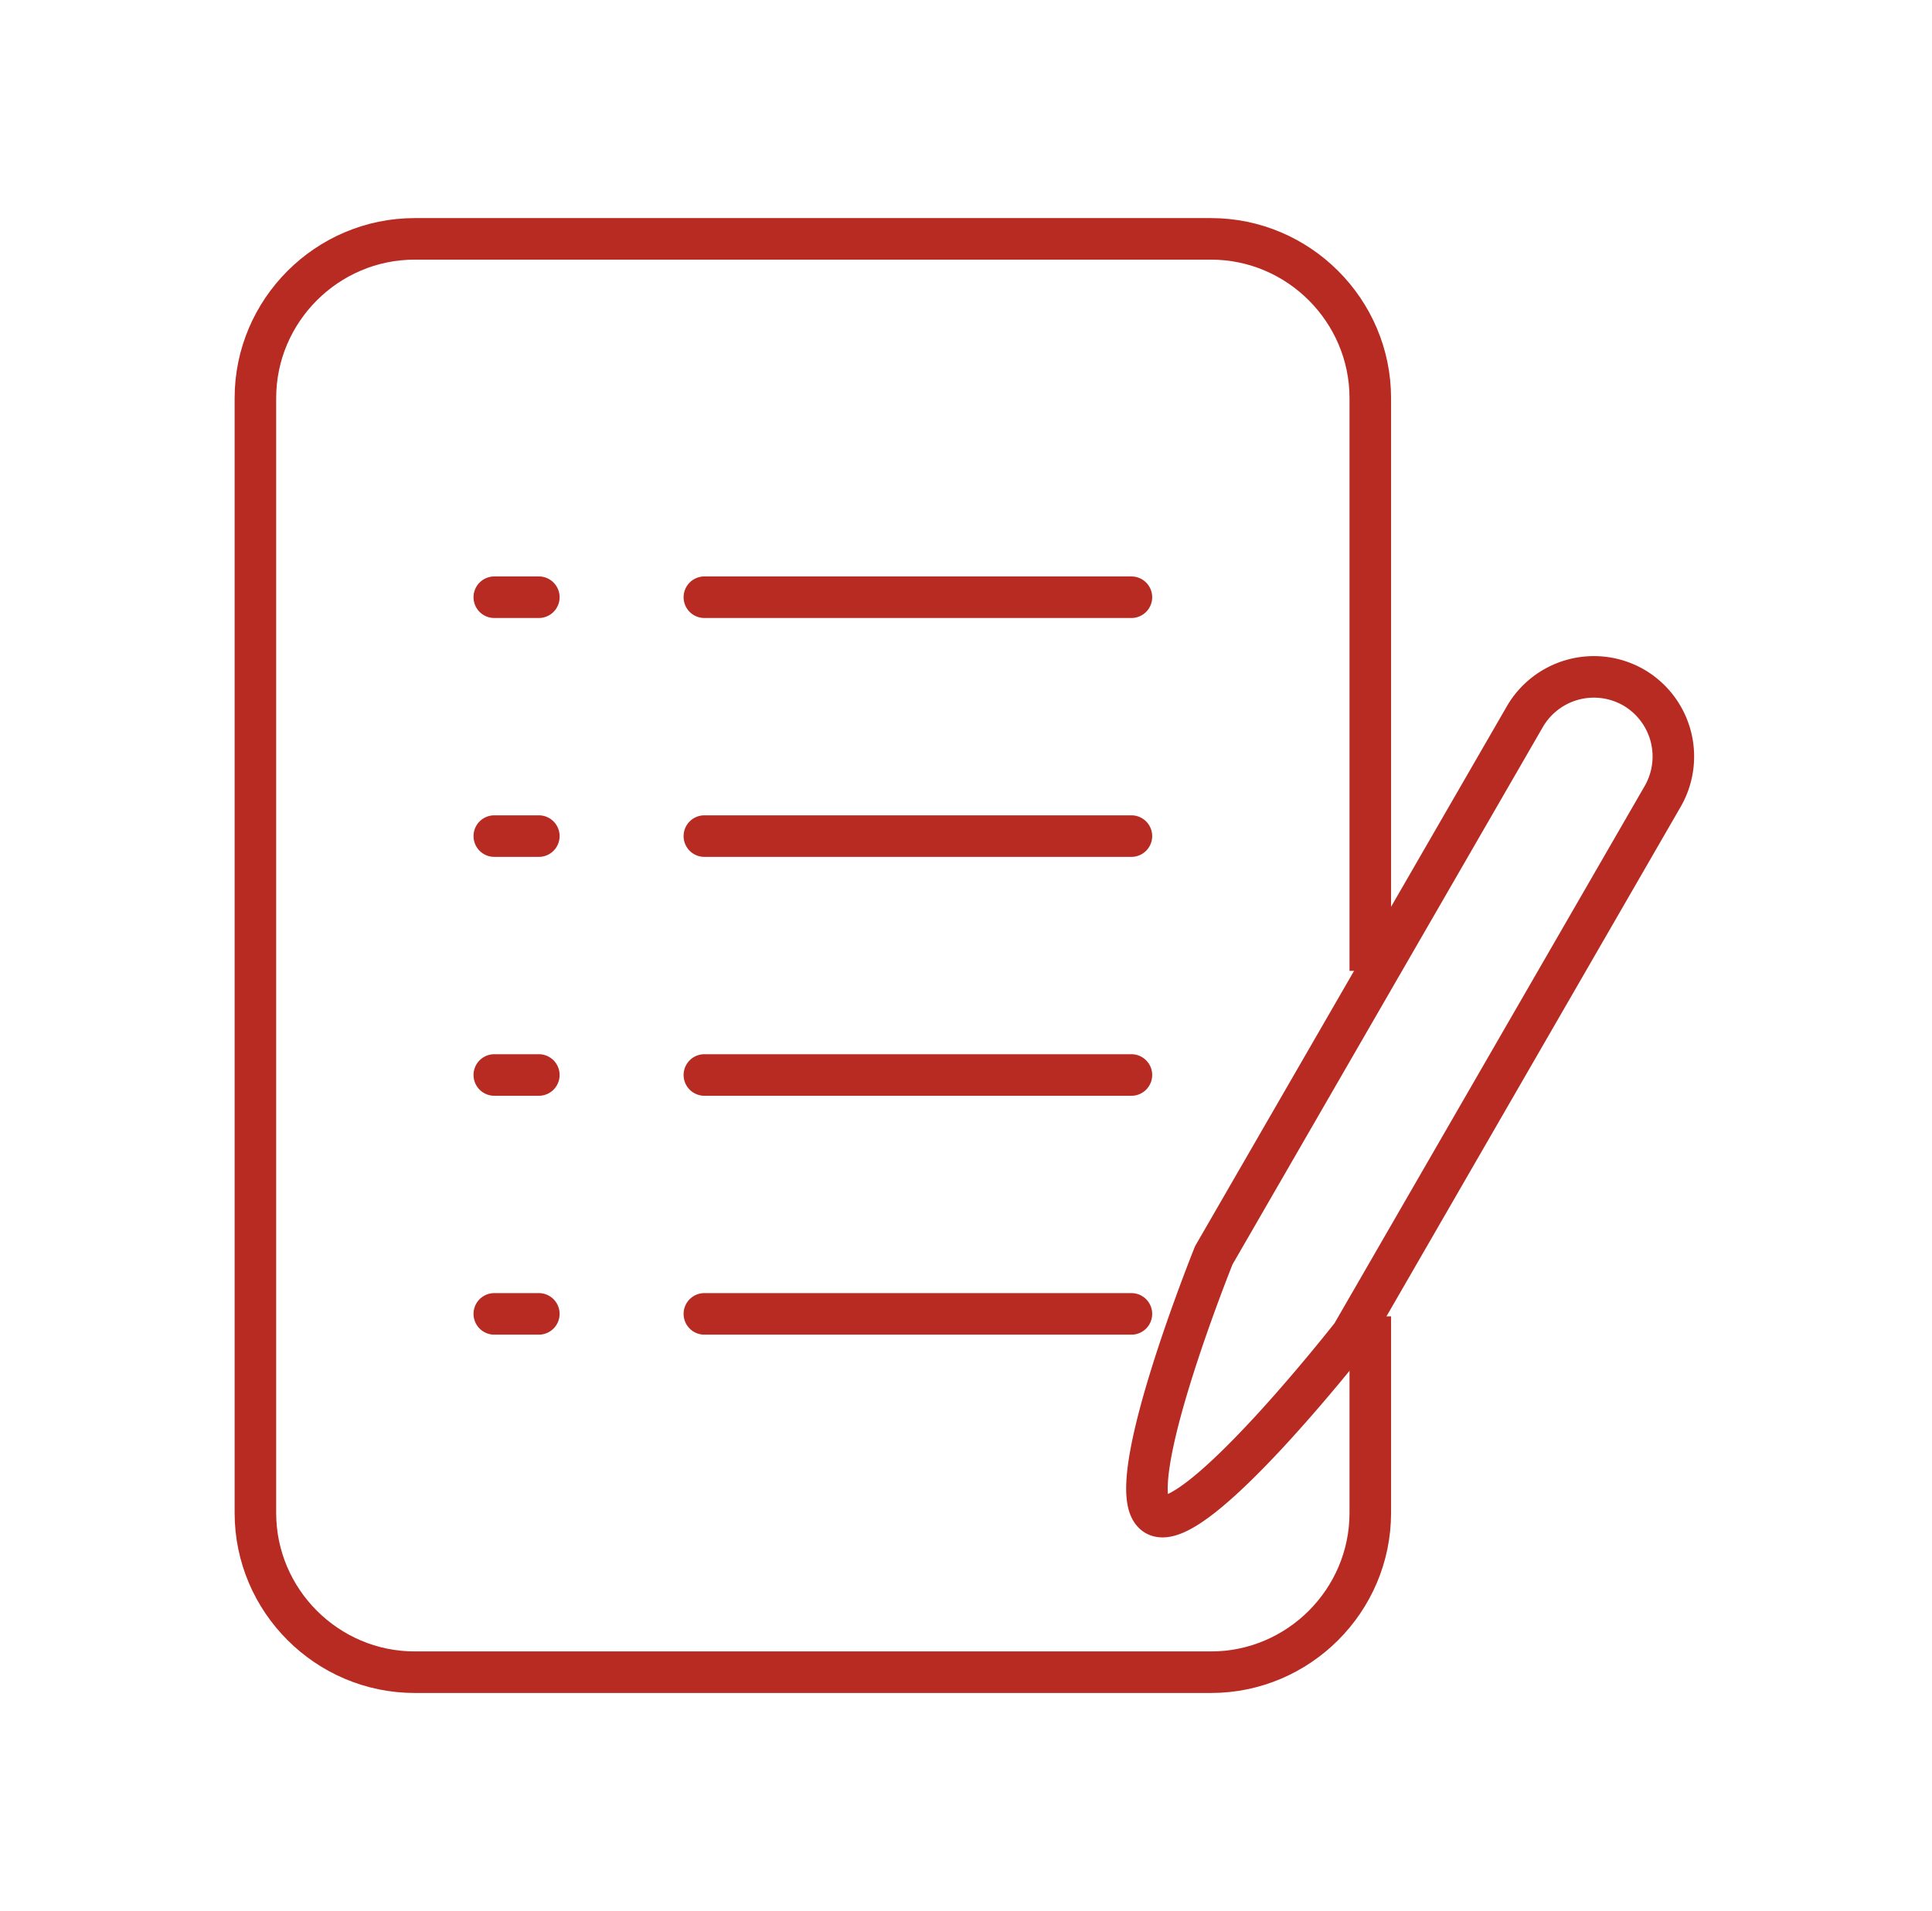
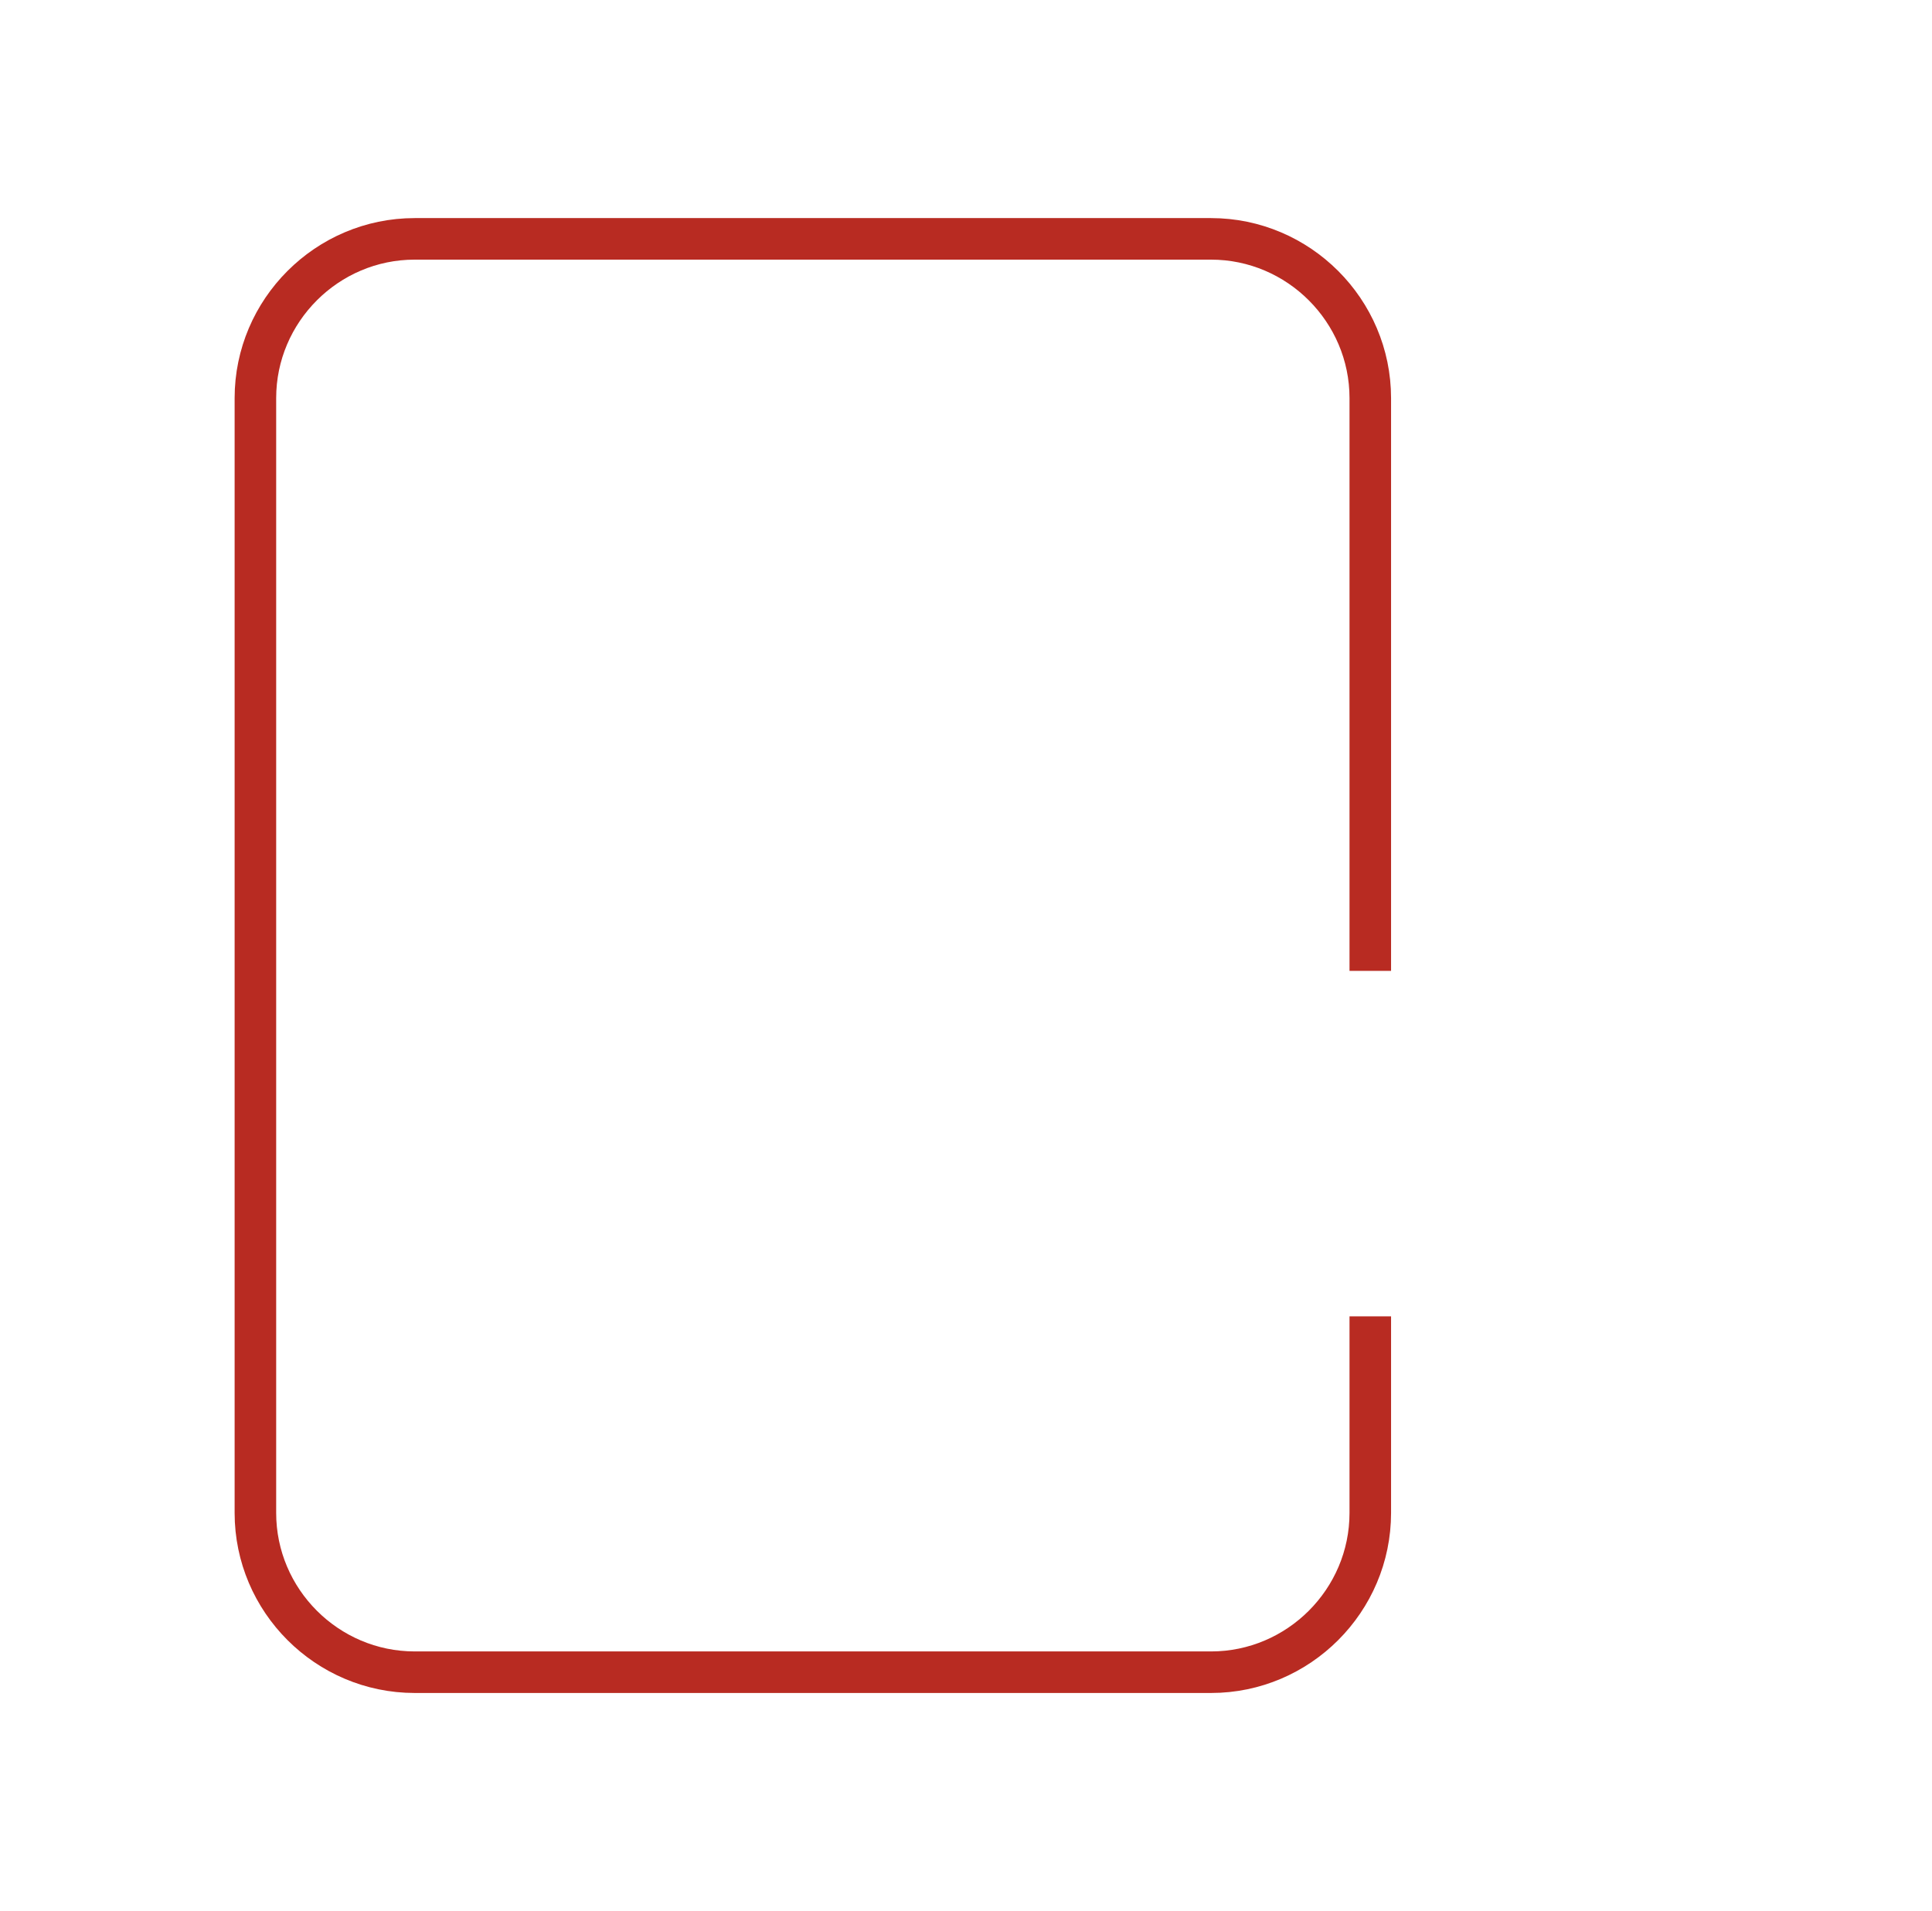
<svg xmlns="http://www.w3.org/2000/svg" width="93" height="92">
  <g stroke="#B82B22" stroke-width="2" fill="none" fill-rule="evenodd">
    <path d="M65.961 63.368v9.464c0 4.219-3.45 7.668-7.667 7.668H19.961c-4.217-.001-7.667-3.449-7.667-7.668V19.166c0-4.217 3.45-7.667 7.667-7.667h38.333c4.217 0 7.667 3.45 7.667 7.667v27.571" />
-     <path stroke-linecap="round" stroke-linejoin="round" d="M33.906 28.75h20.556m-30.668 0h2.143m7.969 11.5h20.556m-30.668 0h2.143m7.969 11.5h20.556m-30.668 0h2.143m7.969 11.5h20.556m-30.668 0h2.143m29.7 9.68h0c-1.825-1.053 2.792-12.502 2.792-12.502l14.973-25.93a3.842 3.842 0 015.235-1.403 3.844 3.844 0 011.403 5.236l-14.97 25.93s-7.607 9.724-9.433 8.67z" />
  </g>
</svg>